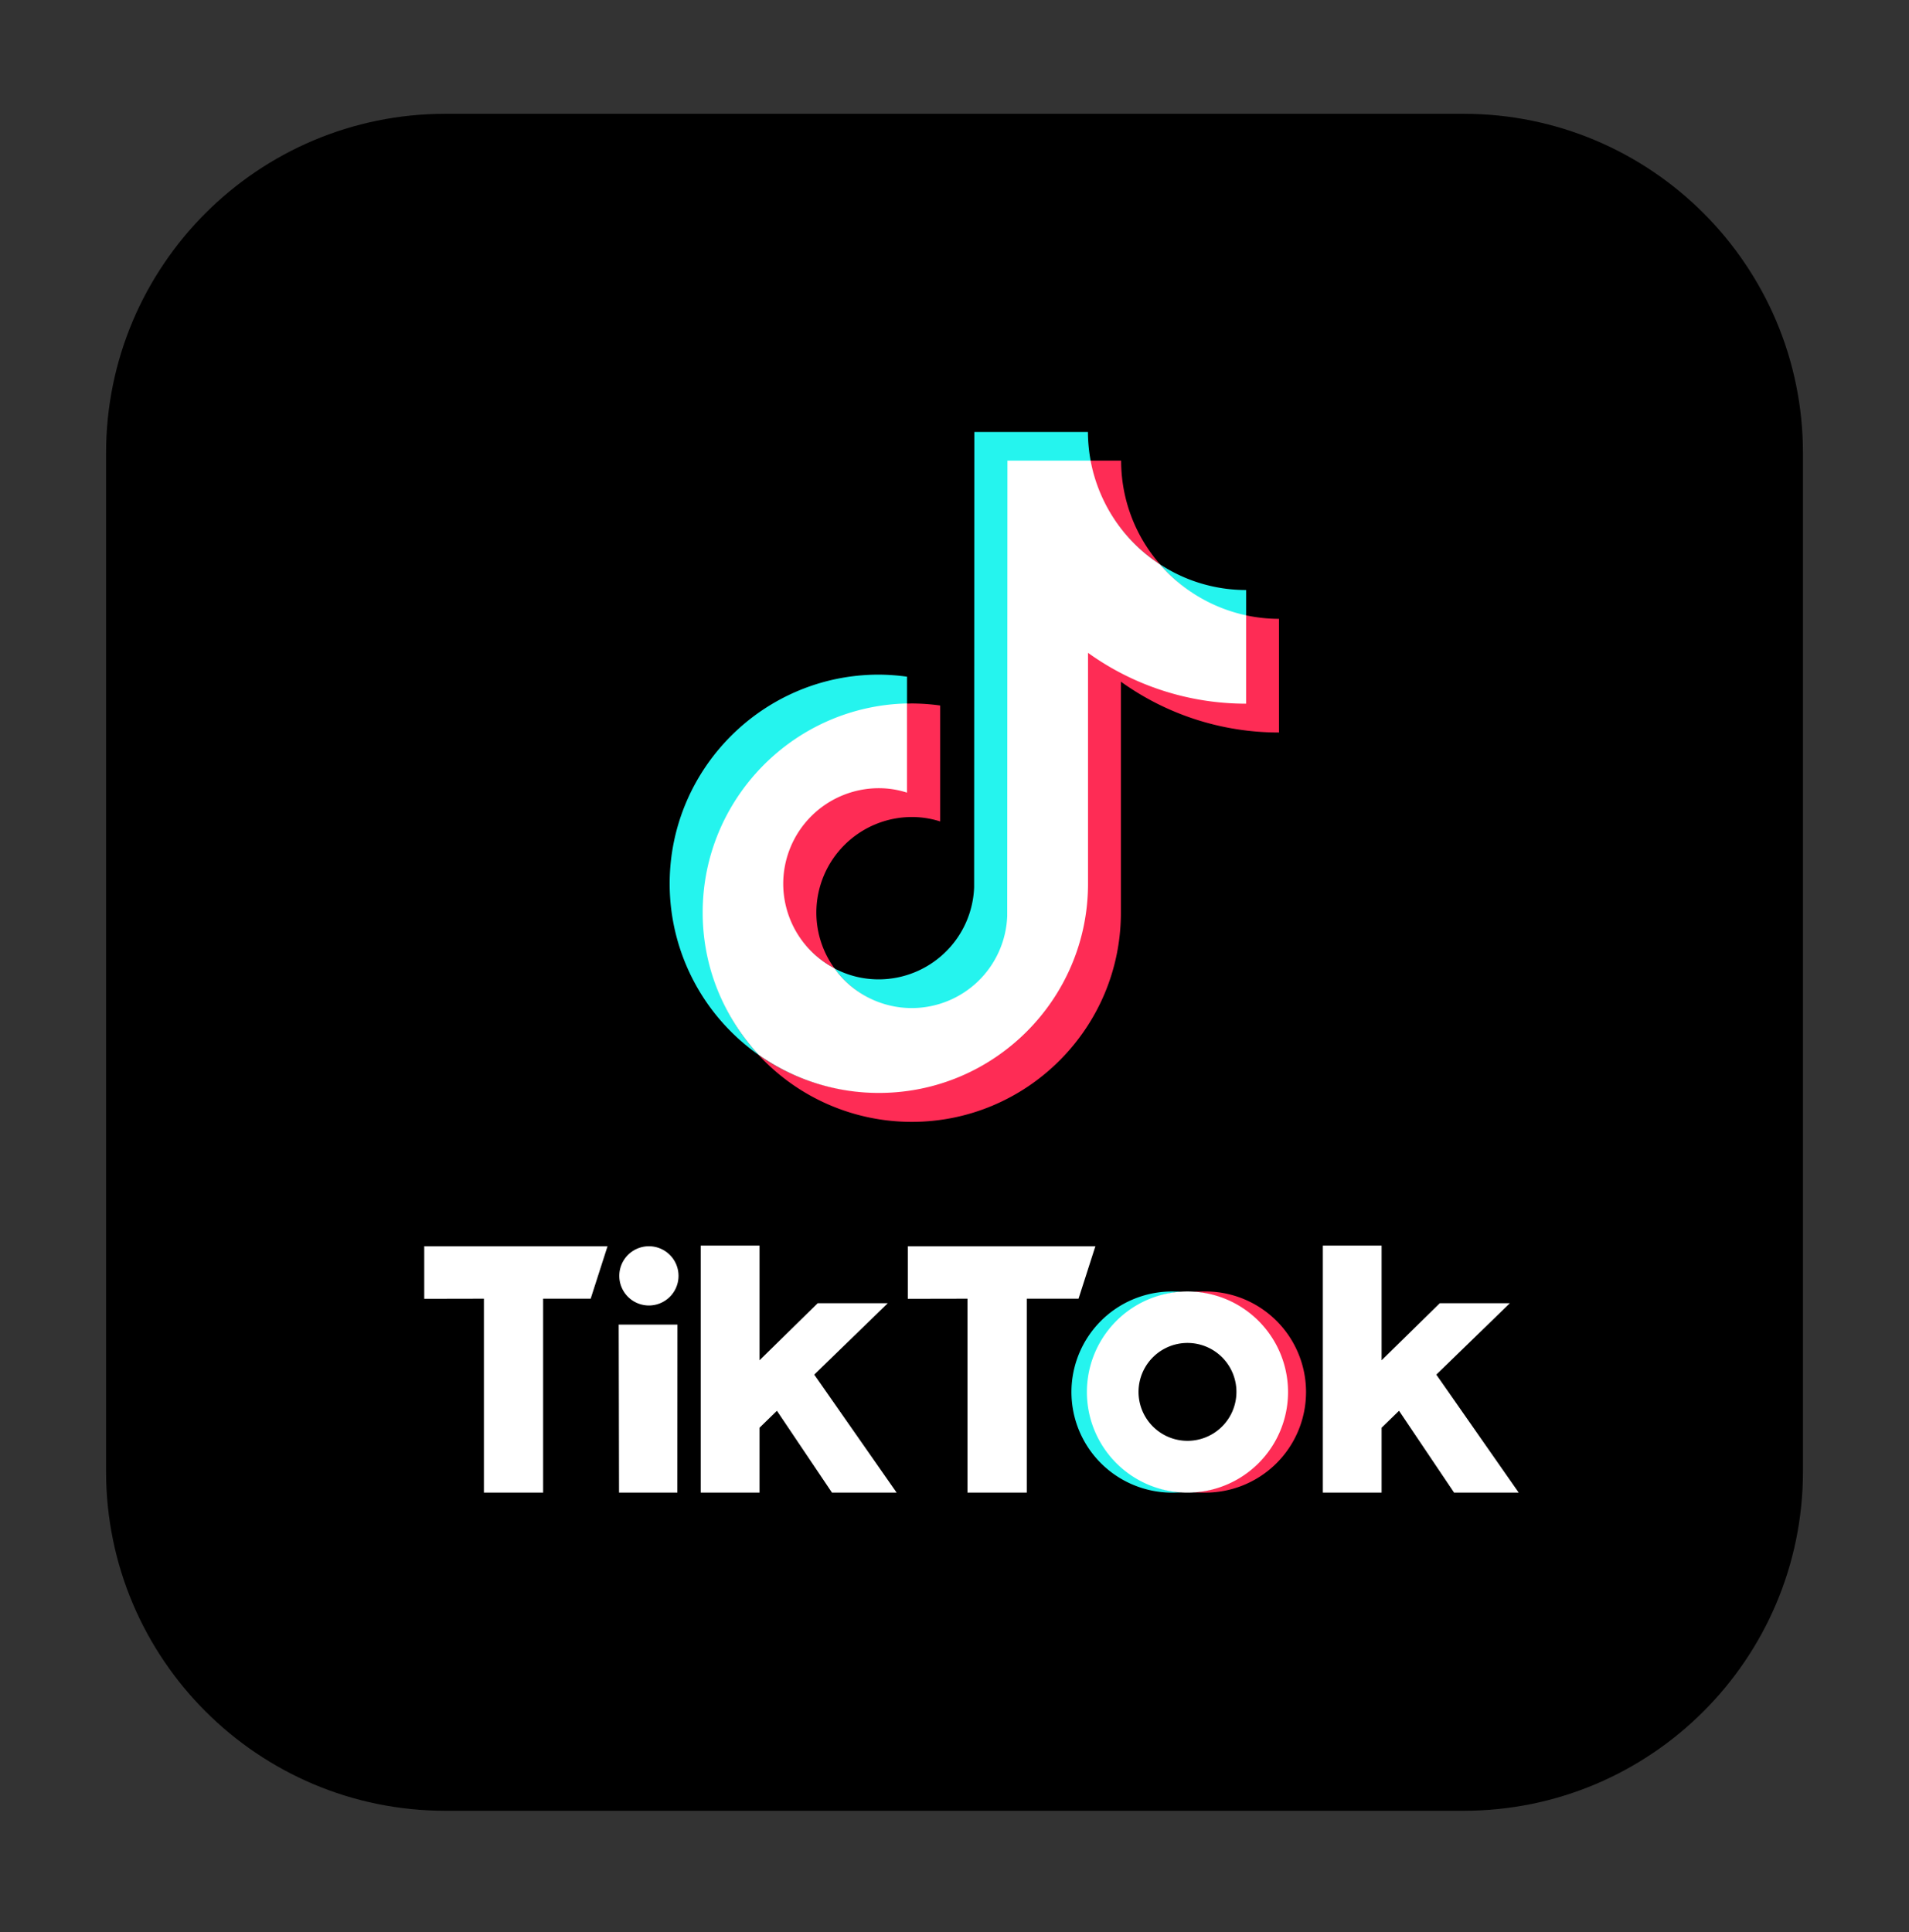
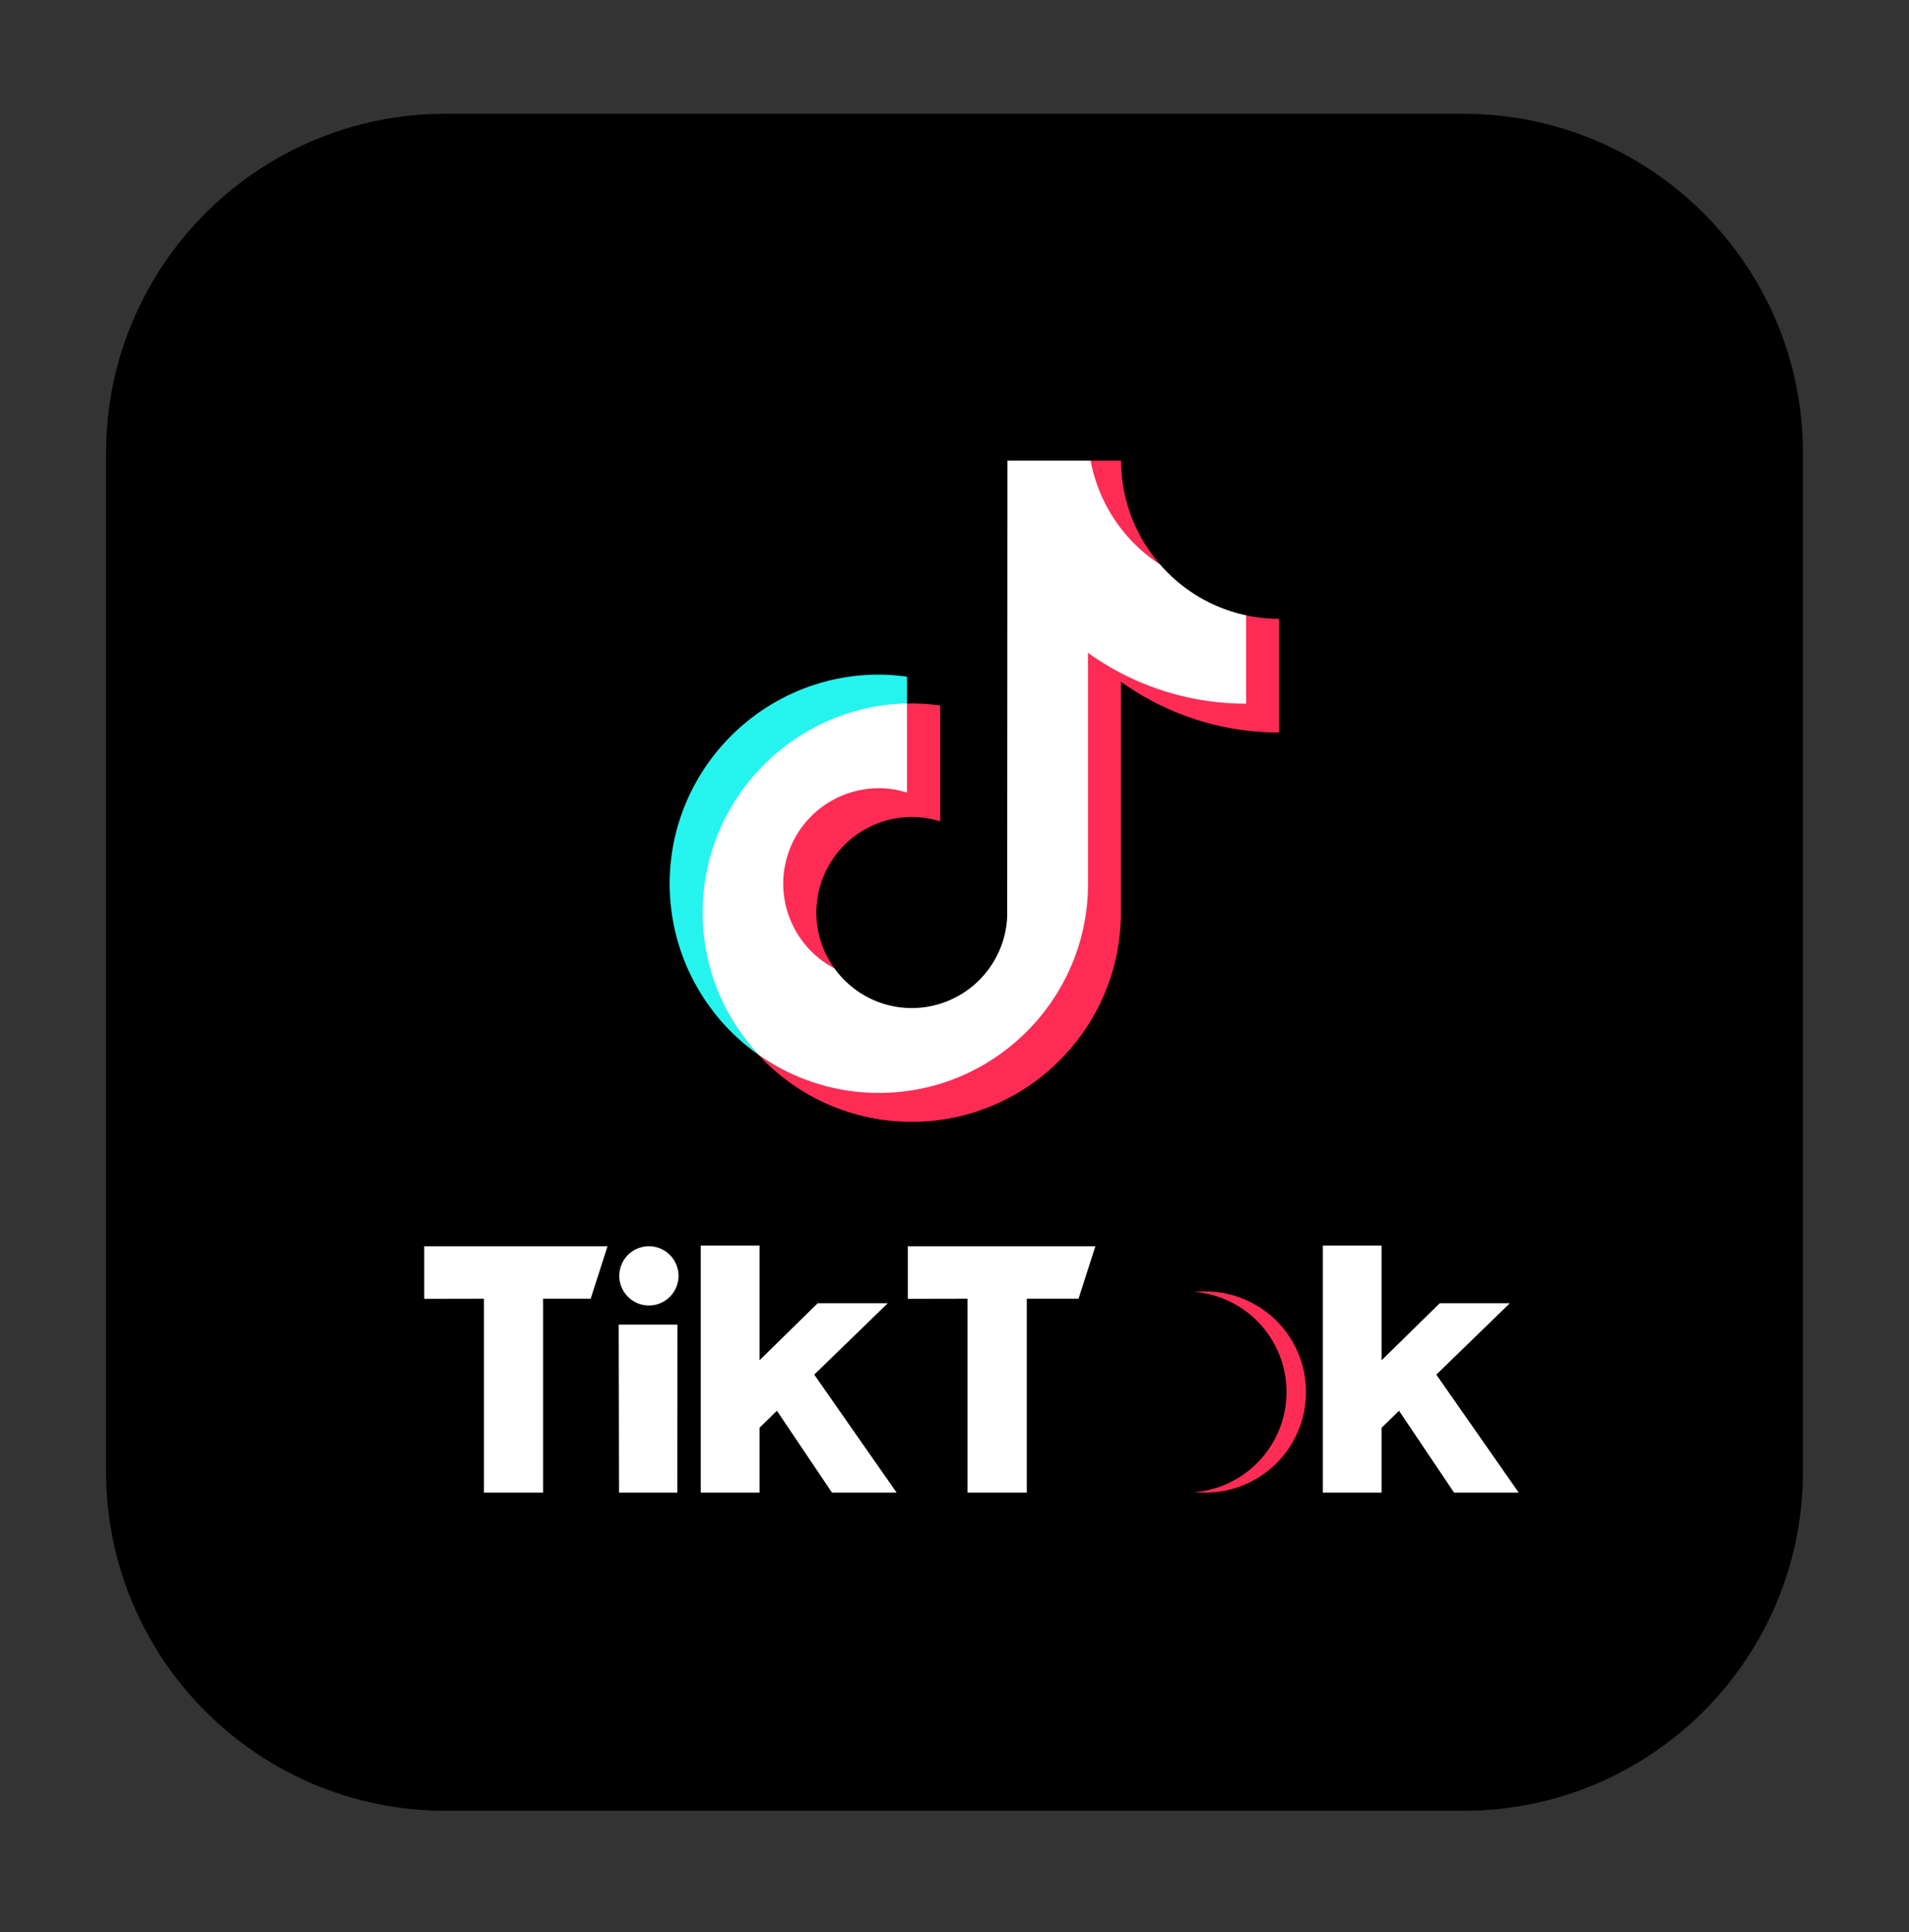
<svg xmlns="http://www.w3.org/2000/svg" width="82" height="83" fill="none">
  <rect width="100%" height="100%" fill="#333333" stroke="none" />
  <path fill="#000" fill-rule="evenodd" d="M19.133 4.888c-8.05 0-14.577 6.526-14.577 14.578v43.733c0 8.05 6.526 14.578 14.577 14.578h43.734c8.05 0 14.578-6.527 14.578-14.578V19.466c0-8.052-6.527-14.578-14.578-14.578H19.133Z" clip-rule="evenodd" />
  <path fill="#25F4EE" d="M38.959 30.249v-1.184a9.08 9.08 0 0 0-1.209-.088c-4.956 0-8.985 4.033-8.985 8.984a8.985 8.985 0 0 0 3.835 7.357c-1.495-1.607-2.384-3.756-2.384-6.12a8.935 8.935 0 0 1 8.743-8.949Z" />
-   <path fill="#25F4EE" d="M39.168 43.328c2.209 0 4.039-1.785 4.121-3.974l.02-19.534h3.544l-.005-.029a6.945 6.945 0 0 1-.117-1.237h-4.878l-.01 19.562a4.107 4.107 0 0 1-4.097 3.95c-.69 0-1.335-.17-1.903-.47.748 1.029 1.956 1.733 3.325 1.733ZM53.526 26.488v-1.145a6.75 6.75 0 0 1-3.698-1.102c.946 1.092 2.237 1.937 3.698 2.247Z" />
  <path fill="#FE2C55" d="M49.828 24.241a6.766 6.766 0 0 1-1.67-4.455h-1.33c.344 1.864 1.47 3.46 3 4.455ZM37.746 33.822c-2.262 0-4.131 1.878-4.131 4.14 0 1.576.922 2.945 2.228 3.63a4.084 4.084 0 0 1-.777-2.393 4.11 4.11 0 0 1 4.107-4.106c.422 0 .83.068 1.213.19v-4.98a9.111 9.111 0 0 0-1.213-.087c-.073 0-.141.005-.214.005h-.02l-.014 3.77a3.94 3.94 0 0 0-1.18-.17Z" />
  <path fill="#FE2C55" d="m53.526 26.43-.024-.004v3.77c-2.534 0-4.884-.834-6.801-2.208v9.974a8.95 8.95 0 0 1-8.96 8.958c-1.918 0-3.69-.577-5.151-1.601a8.963 8.963 0 0 0 6.572 2.868c4.956 0 8.985-4.033 8.985-8.983v-9.925a11.626 11.626 0 0 0 6.791 2.184v-4.882c-.475 0-.951-.053-1.412-.15Z" />
  <path fill="#fff" d="M46.735 37.96v-9.919a11.625 11.625 0 0 0 6.791 2.184V26.43a6.764 6.764 0 0 1-3.699-2.189 6.8 6.8 0 0 1-2.98-4.455h-3.573l-.01 19.563a4.107 4.107 0 0 1-4.096 3.95 4.089 4.089 0 0 1-3.325-1.708 4.108 4.108 0 0 1-2.2-3.63 4.11 4.11 0 0 1 4.107-4.106c.423 0 .83.068 1.209.19v-3.83c-4.86.112-8.776 4.096-8.776 8.979 0 2.363.917 4.513 2.412 6.12a8.951 8.951 0 0 0 5.15 1.63c4.957.005 8.99-4.028 8.99-8.983ZM18.222 53.53h7.874l-.724 2.252H23.33v8.328h-2.544v-8.328l-2.563.005V53.53ZM38.994 53.53h8.057l-.723 2.252h-2.223v8.328h-2.548v-8.328l-2.563.005V53.53ZM26.576 56.894H29.1l-.005 7.216H26.59l-.014-7.216ZM30.1 53.501h2.525v4.926l2.5-2.451h3.01l-3.16 3.067 3.538 5.067h-2.777l-2.364-3.514-.747.728v2.786H30.1V53.5ZM56.822 53.501h2.524v4.926l2.5-2.451h3.01l-3.16 3.067 3.538 5.067h-2.776l-2.364-3.514-.748.728v2.786h-2.524V53.5ZM27.838 56.073a1.272 1.272 0 1 0 0-2.543 1.272 1.272 0 0 0 0 2.543Z" />
-   <path fill="#25F4EE" d="M46.746 59.791a4.319 4.319 0 0 1 3.98-4.305 5.361 5.361 0 0 0-.398-.014 4.32 4.32 0 1 0 .398 8.623 4.319 4.319 0 0 1-3.98-4.304Z" />
  <path fill="#FE2C55" d="M51.687 55.472c-.116 0-.286.005-.398.014a4.319 4.319 0 0 1 0 8.61c.112.01.286.014.398.014a4.32 4.32 0 1 0 0-8.638Z" />
-   <path fill="#fff" d="M51.007 55.472a4.32 4.32 0 1 0 0 8.64 4.32 4.32 0 0 0 0-8.64Zm0 6.415a2.102 2.102 0 1 1 .001-4.204 2.102 2.102 0 0 1 0 4.204Z" />
</svg>